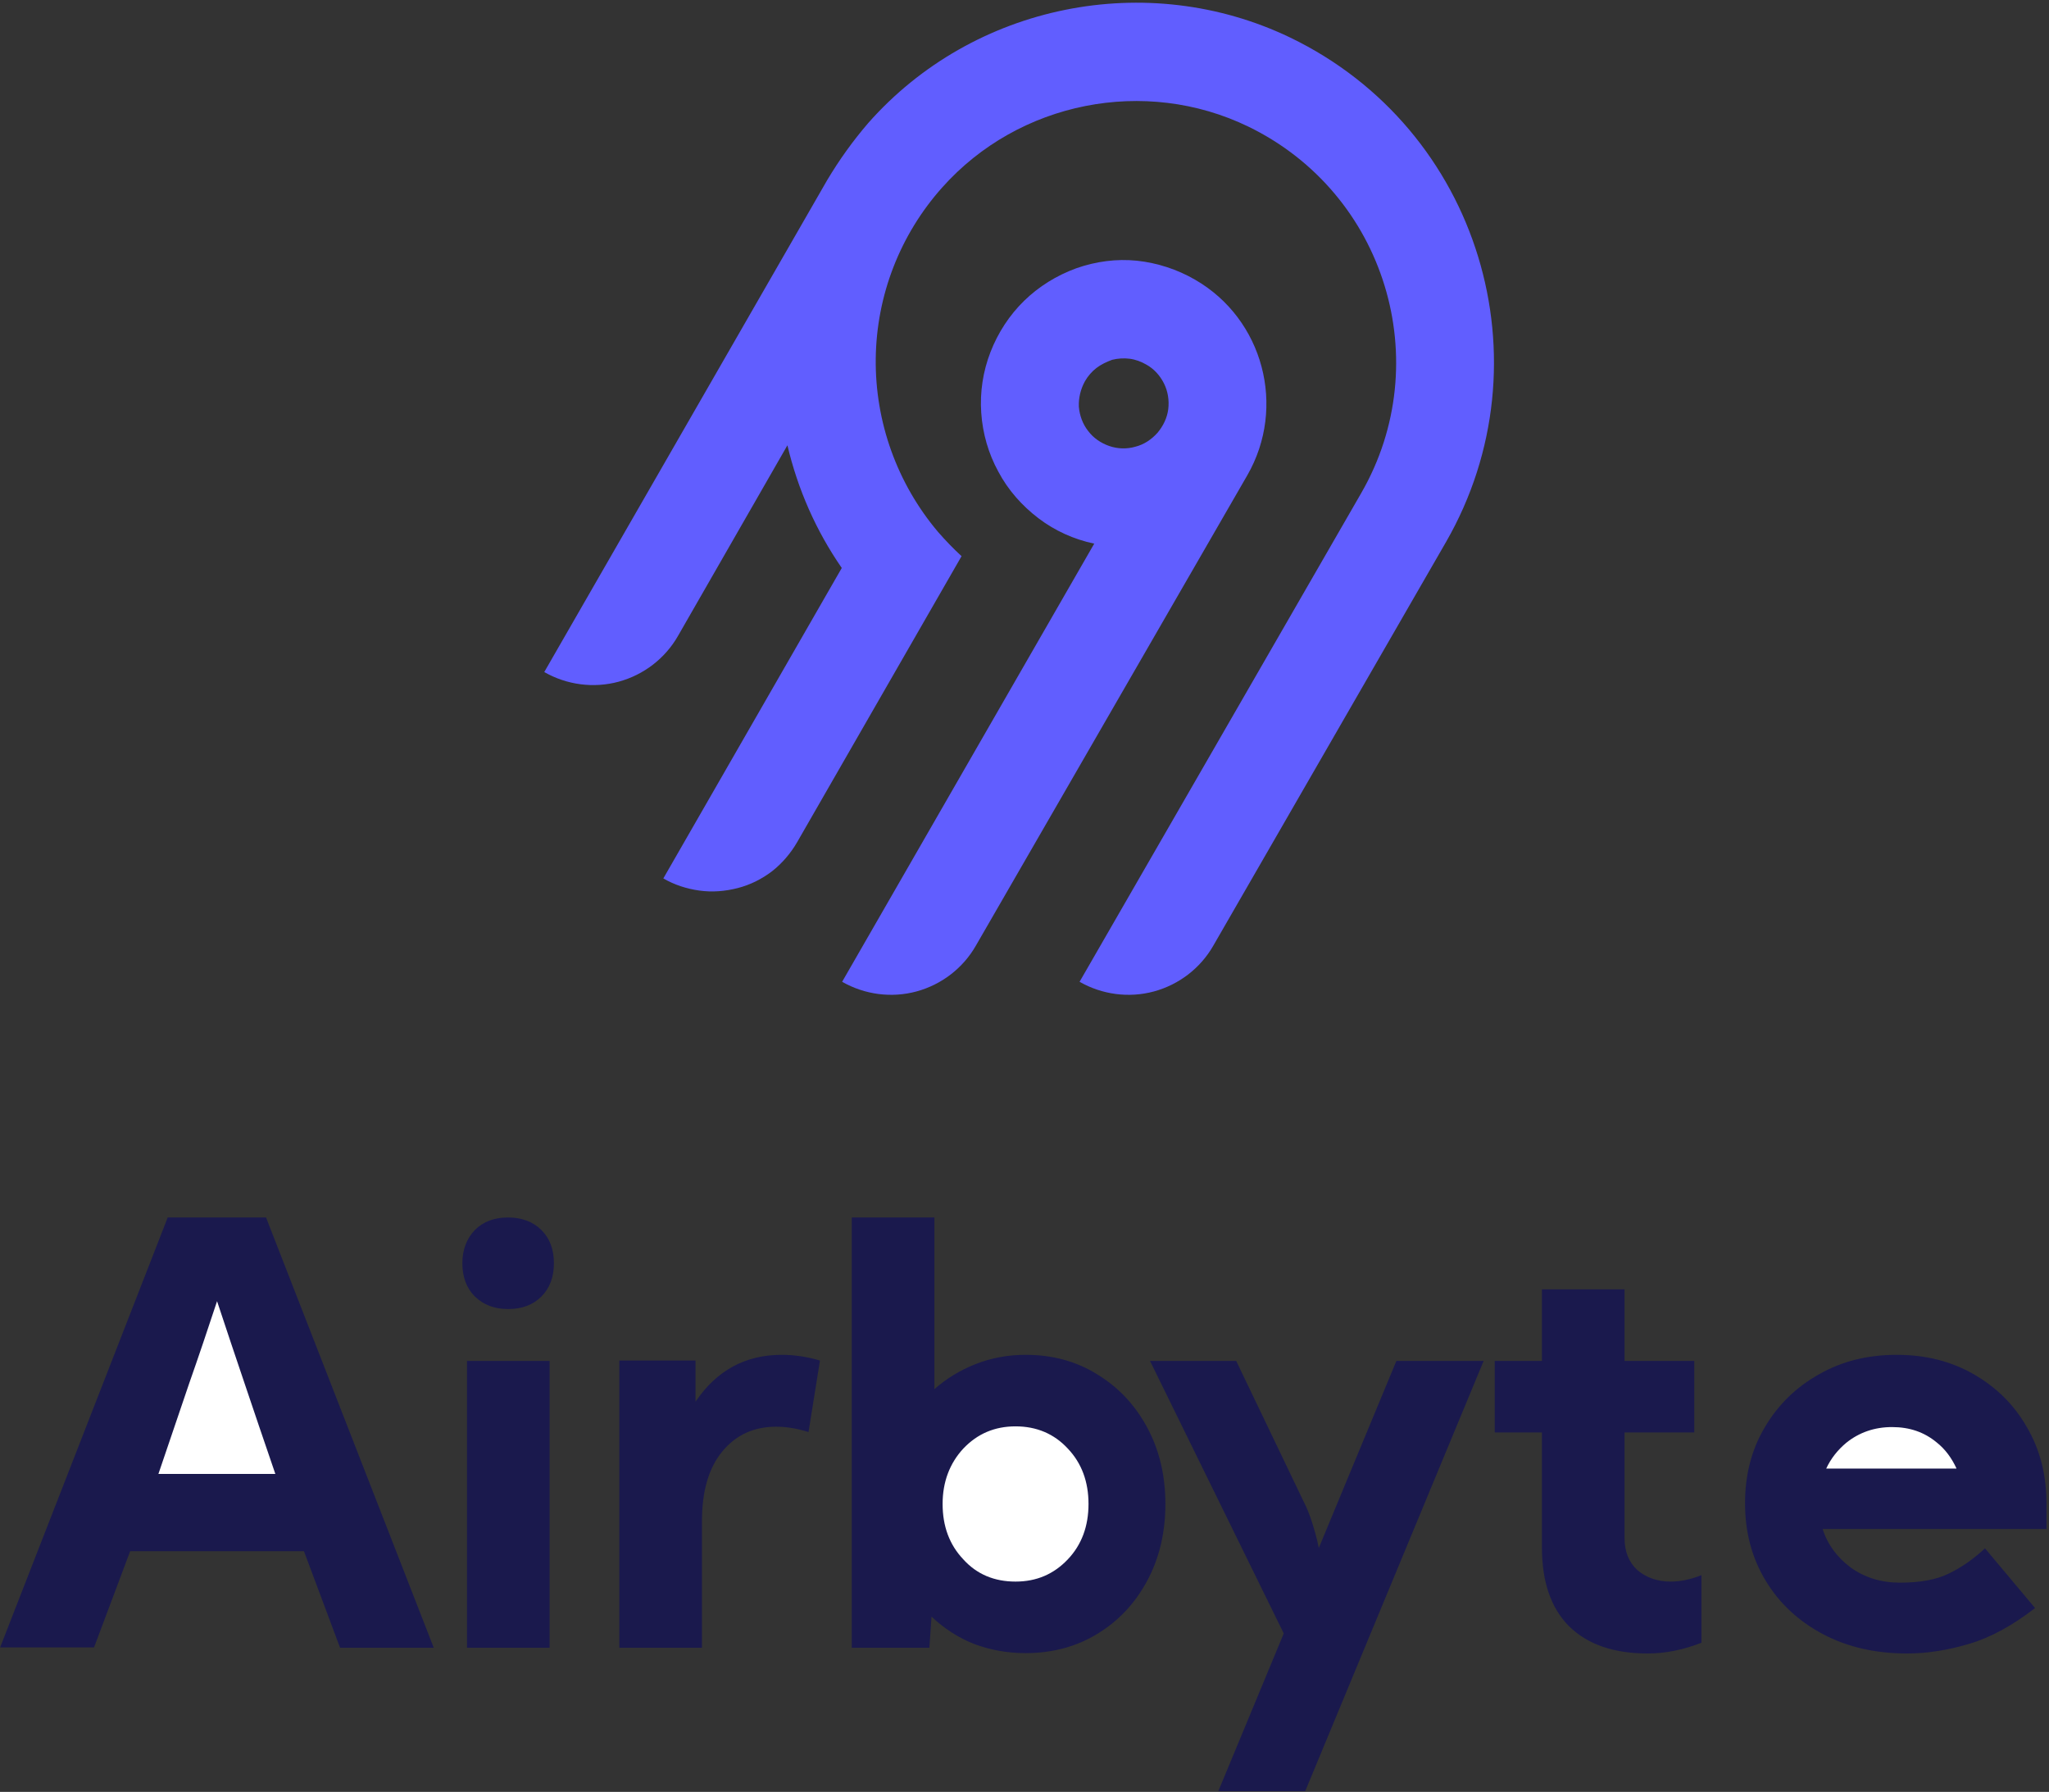
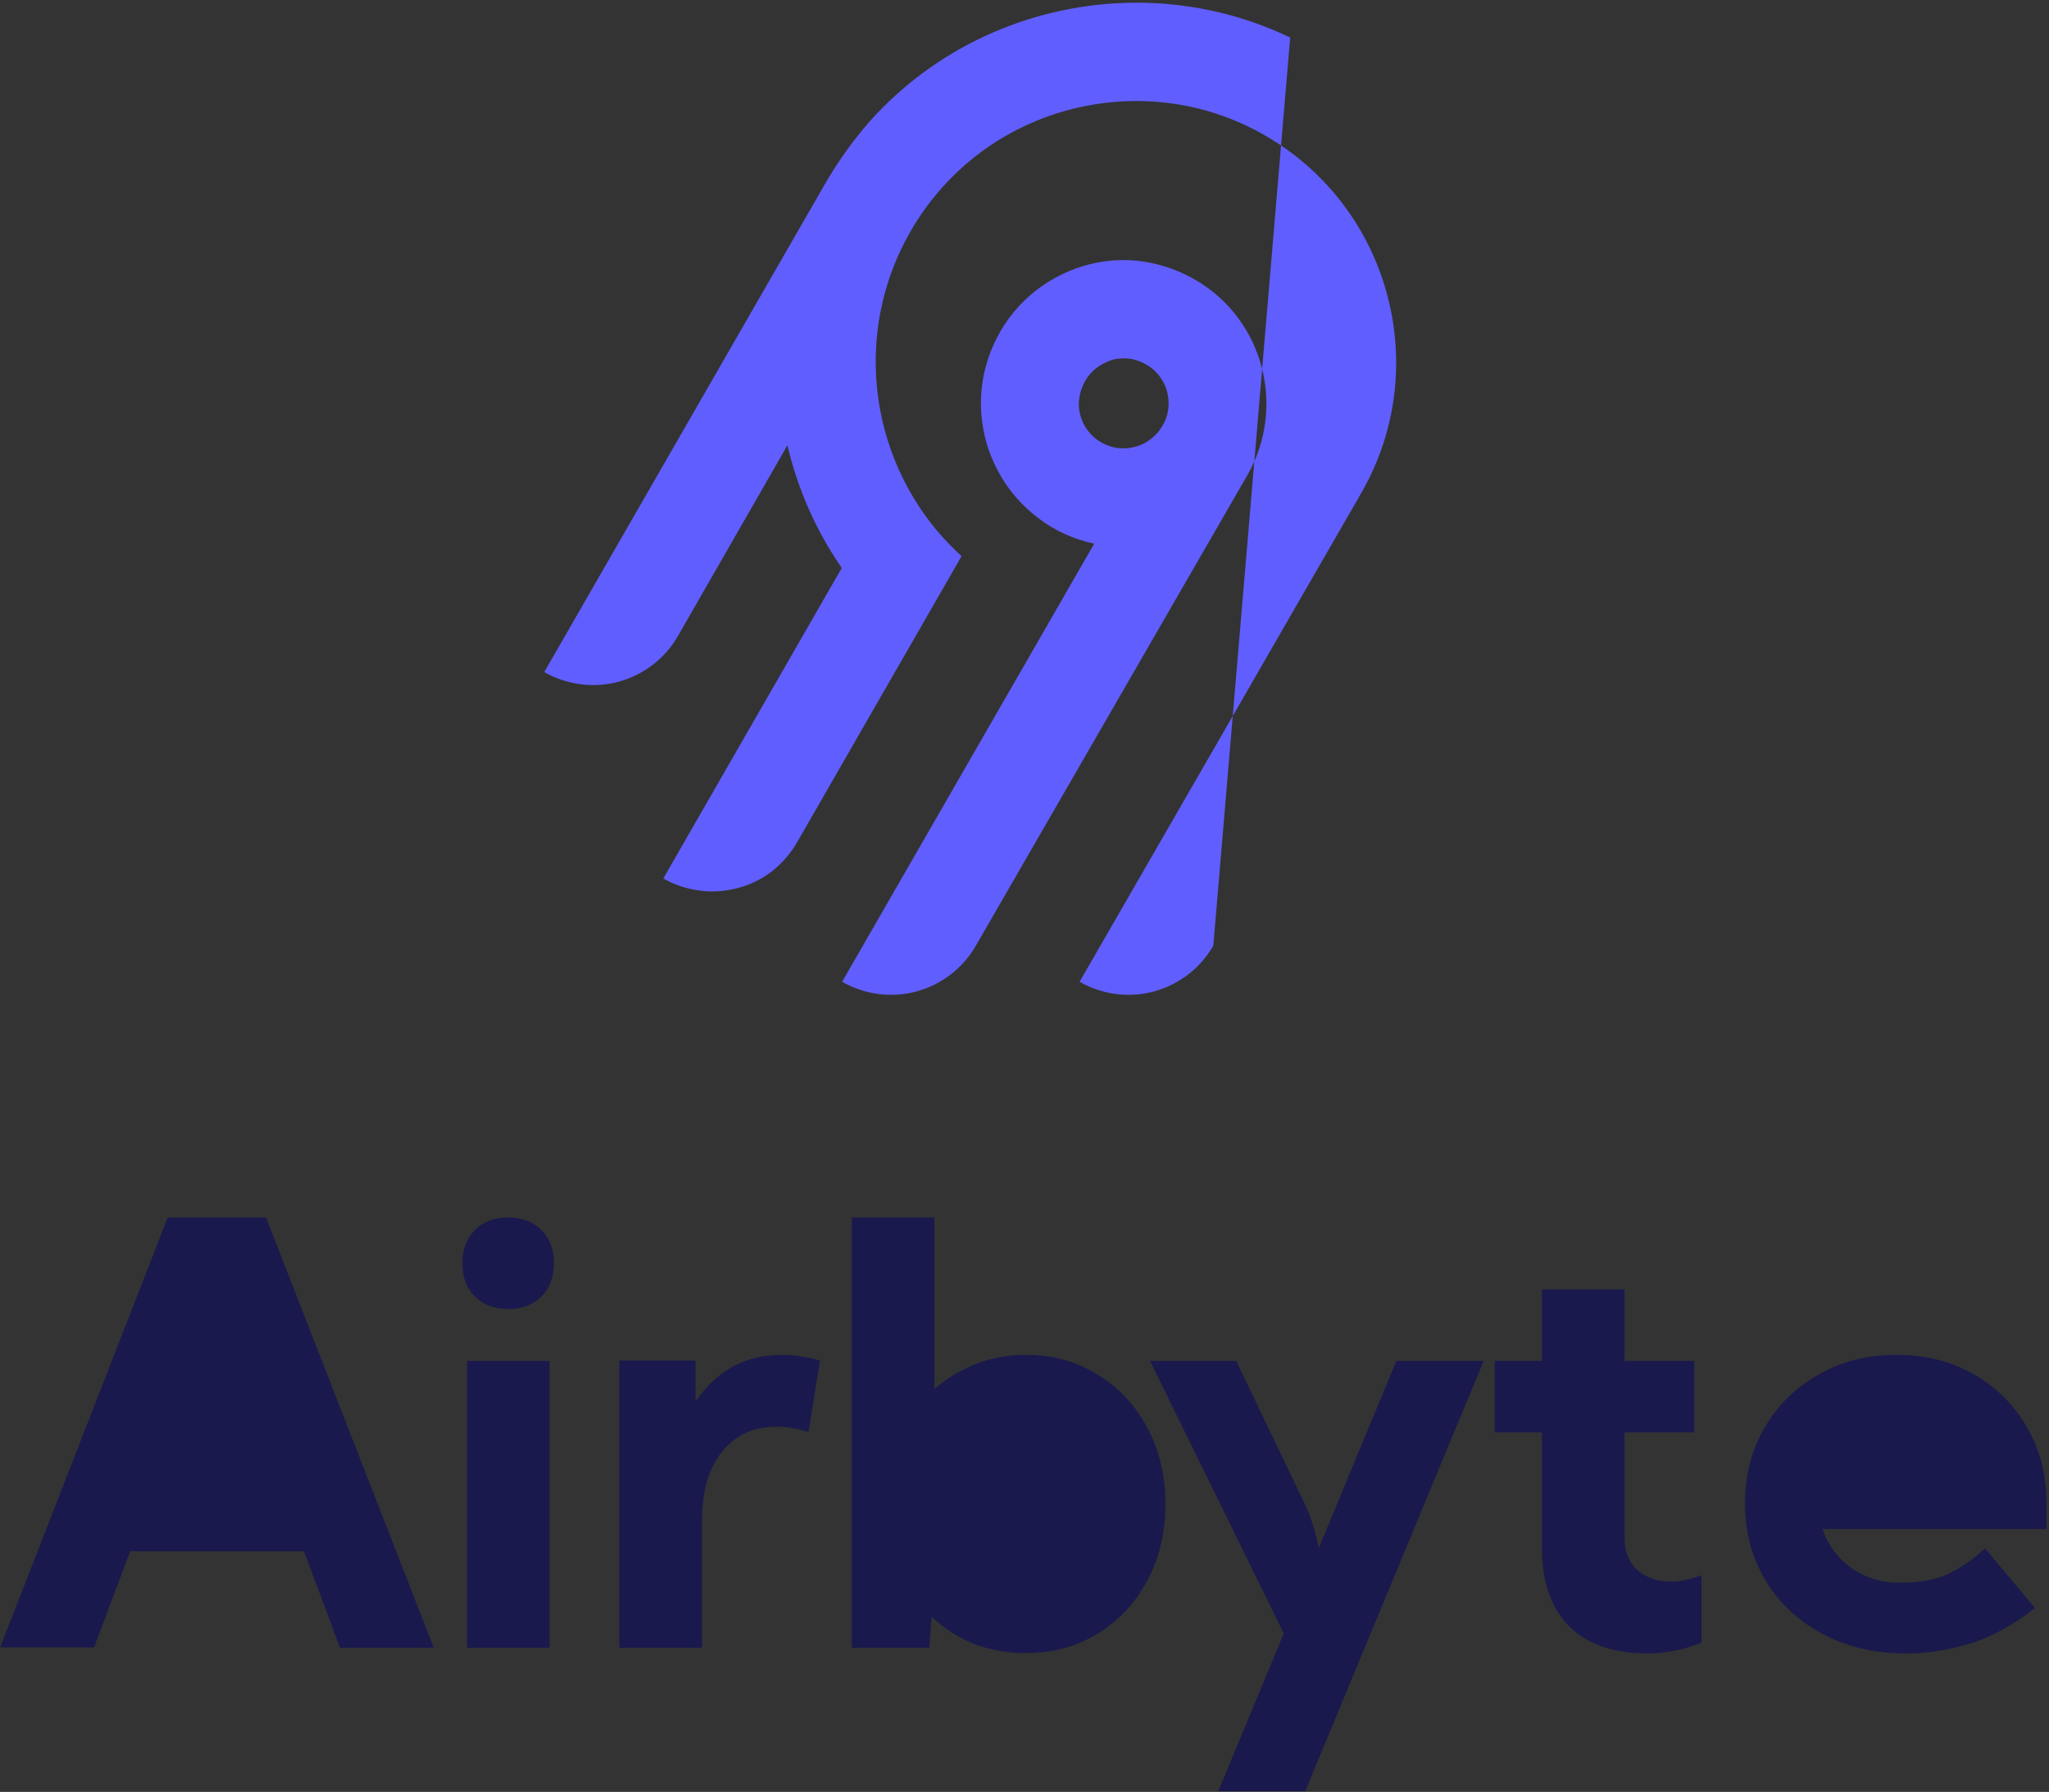
<svg xmlns="http://www.w3.org/2000/svg" width="573px" height="501px" viewBox="0 0 573 501" version="1.1">
  <rect x="0" y="0" width="573" height="501" fill="#333333" stroke="none" />
  <title>logo-airbyte</title>
  <g id="Page-1" stroke="none" stroke-width="1" fill="none" fill-rule="evenodd">
    <g id="logo-airbyte" transform="translate(0, 0.757)" fill-rule="nonzero">
-       <path d="M242.8,33.643 C272.2,0.343 320.8,-9.457 360.8,9.743 C413.9,35.343 433.3,100.443 404.4,150.743 L339.3,263.643 C335.7,269.943 329.7,274.543 322.7,276.443 C315.7,278.343 308.2,277.343 301.9,273.743 L380.7,137.043 C401.7,100.543 387.6,53.343 349.1,34.643 C320.2,20.643 284.9,27.643 263.5,51.643 C251.7,64.843 245.1,81.843 244.9,99.543 C244.7,117.243 250.9,134.443 262.3,147.943 C264.4,150.343 266.6,152.643 268.9,154.743 L222.9,234.743 C221.1,237.843 218.7,240.643 215.9,242.843 C213,245.043 209.8,246.643 206.3,247.543 C202.8,248.443 199.2,248.743 195.6,248.243 C192,247.743 188.6,246.643 185.5,244.843 L235.4,158.043 C228.2,147.643 223.1,136.043 220.2,123.743 L189.6,177.043 C186,183.343 180,187.943 173,189.843 C166,191.743 158.5,190.743 152.2,187.143 L231.3,49.643 C234.7,43.943 238.5,38.643 242.8,33.643 Z M334.2,77.443 C353.3,88.443 359.8,113.043 348.8,132.143 L272.9,263.643 C269.3,269.943 263.3,274.543 256.3,276.443 C249.3,278.343 241.8,277.343 235.5,273.743 L306,151.243 C300.3,150.043 295,147.643 290.4,144.143 C285.8,140.643 281.9,136.243 279.2,131.143 C276.4,126.043 274.8,120.443 274.4,114.643 C274,108.843 274.9,103.043 277,97.643 C279.1,92.243 282.3,87.343 286.4,83.343 C290.5,79.343 295.5,76.243 301,74.243 C306.4,72.343 312.2,71.543 318,72.143 C323.6,72.743 329.2,74.543 334.2,77.443 Z M306.6,102.143 C305.3,103.143 304.2,104.443 303.4,105.843 C302.2,108.043 301.6,110.443 301.7,112.943 C301.9,115.443 302.8,117.843 304.3,119.743 C305.8,121.743 307.9,123.143 310.2,123.943 C312.5,124.743 315.1,124.843 317.5,124.143 C319.9,123.543 322,122.143 323.7,120.243 C325.3,118.343 326.4,116.043 326.7,113.643 C327,111.143 326.6,108.643 325.5,106.443 C324.4,104.243 322.7,102.343 320.5,101.143 C319.1,100.343 317.5,99.743 315.9,99.543 C314.3,99.343 312.6,99.443 311,99.843 C309.4,100.443 307.9,101.143 306.6,102.143 Z" id="Shape" fill="#615EFF" />
+       <path d="M242.8,33.643 C272.2,0.343 320.8,-9.457 360.8,9.743 L339.3,263.643 C335.7,269.943 329.7,274.543 322.7,276.443 C315.7,278.343 308.2,277.343 301.9,273.743 L380.7,137.043 C401.7,100.543 387.6,53.343 349.1,34.643 C320.2,20.643 284.9,27.643 263.5,51.643 C251.7,64.843 245.1,81.843 244.9,99.543 C244.7,117.243 250.9,134.443 262.3,147.943 C264.4,150.343 266.6,152.643 268.9,154.743 L222.9,234.743 C221.1,237.843 218.7,240.643 215.9,242.843 C213,245.043 209.8,246.643 206.3,247.543 C202.8,248.443 199.2,248.743 195.6,248.243 C192,247.743 188.6,246.643 185.5,244.843 L235.4,158.043 C228.2,147.643 223.1,136.043 220.2,123.743 L189.6,177.043 C186,183.343 180,187.943 173,189.843 C166,191.743 158.5,190.743 152.2,187.143 L231.3,49.643 C234.7,43.943 238.5,38.643 242.8,33.643 Z M334.2,77.443 C353.3,88.443 359.8,113.043 348.8,132.143 L272.9,263.643 C269.3,269.943 263.3,274.543 256.3,276.443 C249.3,278.343 241.8,277.343 235.5,273.743 L306,151.243 C300.3,150.043 295,147.643 290.4,144.143 C285.8,140.643 281.9,136.243 279.2,131.143 C276.4,126.043 274.8,120.443 274.4,114.643 C274,108.843 274.9,103.043 277,97.643 C279.1,92.243 282.3,87.343 286.4,83.343 C290.5,79.343 295.5,76.243 301,74.243 C306.4,72.343 312.2,71.543 318,72.143 C323.6,72.743 329.2,74.543 334.2,77.443 Z M306.6,102.143 C305.3,103.143 304.2,104.443 303.4,105.843 C302.2,108.043 301.6,110.443 301.7,112.943 C301.9,115.443 302.8,117.843 304.3,119.743 C305.8,121.743 307.9,123.143 310.2,123.943 C312.5,124.743 315.1,124.843 317.5,124.143 C319.9,123.543 322,122.143 323.7,120.243 C325.3,118.343 326.4,116.043 326.7,113.643 C327,111.143 326.6,108.643 325.5,106.443 C324.4,104.243 322.7,102.343 320.5,101.143 C319.1,100.343 317.5,99.743 315.9,99.543 C314.3,99.343 312.6,99.443 311,99.843 C309.4,100.443 307.9,101.143 306.6,102.143 Z" id="Shape" fill="#615EFF" />
      <path d="M0,459.943 L46.9,339.643 L74.4,339.643 L121.3,459.943 L95.1,459.943 L85,432.943 L36.4,432.943 L26.3,459.843 L0,459.843 L0,459.943 Z M129.3,352.443 C129.3,348.643 130.5,345.543 132.8,343.143 C135.2,340.743 138.3,339.643 142.1,339.643 C145.9,339.643 149.1,340.843 151.4,343.143 C153.8,345.543 154.9,348.643 154.9,352.443 C154.9,356.343 153.7,359.443 151.4,361.743 C149,364.143 145.9,365.243 142.1,365.243 C138.2,365.243 135.2,364.043 132.8,361.743 C130.5,359.443 129.3,356.343 129.3,352.443 Z M130.6,459.943 L130.6,379.743 L153.7,379.743 L153.7,459.943 L130.6,459.943 Z M173.2,379.743 L173.2,459.943 L196.3,459.943 L196.3,424.543 C196.3,416.143 198.2,409.643 202,405.043 C205.8,400.443 210.8,398.143 217,398.143 C220,398.143 223,398.643 226.1,399.643 L229.3,379.643 C225.6,378.543 222,378.043 218.6,378.043 C208.4,378.043 200.4,382.443 194.5,391.143 L194.5,379.643 L173.2,379.643 L173.2,379.743 Z M238.2,459.943 L238.2,339.643 L261.3,339.643 L261.3,387.643 C264.7,384.643 268.5,382.343 272.8,380.643 C277.1,378.943 281.8,378.043 286.8,378.043 C294.3,378.043 301,379.843 306.9,383.543 C312.8,387.143 317.4,392.043 320.8,398.343 C324.2,404.643 325.9,411.743 325.9,419.743 C325.9,427.743 324.2,434.943 320.8,441.243 C317.4,447.543 312.8,452.443 306.9,456.043 C301,459.643 294.3,461.443 286.8,461.443 C281.6,461.443 276.8,460.543 272.3,458.843 C267.8,457.043 263.9,454.443 260.5,451.243 L259.9,459.943 L238.2,459.943 L238.2,459.943 Z M364.5,418.943 L345.7,379.743 L321.6,379.743 L359,455.943 L340.7,500.043 L365,500.043 L414.9,379.743 L390.5,379.743 L368.8,432.043 C368.3,429.443 367.6,427.043 366.9,424.843 C366.2,422.643 365.4,420.643 364.5,418.943 Z M418,379.743 L431.2,379.743 L431.2,359.743 L454.3,359.743 L454.3,379.743 L473.8,379.743 L473.8,399.743 L454.3,399.743 L454.3,429.243 C454.3,433.043 455.5,436.043 457.9,438.243 C460.4,440.343 463.5,441.443 467.2,441.443 C470,441.443 472.8,440.843 475.8,439.643 L475.8,458.543 C470.7,460.543 465.7,461.543 460.8,461.543 C451.3,461.543 444,459.043 438.8,453.943 C433.7,448.843 431.2,441.443 431.2,431.943 L431.2,399.743 L418,399.743 L418,379.743 Z M517.6,437.543 C513.8,434.743 511.1,431.143 509.7,426.743 L572.3,426.743 L572.3,419.743 C572.3,411.643 570.5,404.543 566.8,398.243 C563.2,391.943 558.2,387.043 551.9,383.443 C545.6,379.843 538.5,378.043 530.4,378.043 C522.3,378.043 515,379.843 508.6,383.543 C502.2,387.143 497.2,392.043 493.5,398.343 C489.8,404.543 488,411.643 488,419.543 C488,427.643 489.9,434.843 493.8,441.243 C497.6,447.543 503,452.543 509.8,456.143 C516.6,459.743 524.4,461.543 533.3,461.543 C538.9,461.543 544.7,460.643 550.7,458.843 C556.8,457.043 562.9,453.643 569.1,448.843 L555.1,432.143 C552.1,434.943 548.8,437.343 545.1,439.143 C541.5,440.943 536.9,441.743 531.3,441.743 C526.1,441.743 521.5,440.343 517.6,437.543 Z" id="Shape" fill="#1A194D" />
-       <path d="M77,411.343 C73.8,401.943 70.9,393.543 68.4,386.043 C65.9,378.643 63.3,370.943 60.7,363.043 C58.1,370.943 55.5,378.643 52.9,386.043 C50.4,393.443 47.5,401.943 44.3,411.343 L77,411.343 Z M284,441.443 C289.9,441.443 294.7,439.343 298.6,435.243 C302.5,431.143 304.4,425.943 304.4,419.743 C304.4,413.543 302.5,408.343 298.6,404.243 C294.8,400.143 289.9,398.043 284,398.043 C278.1,398.043 273.3,400.143 269.4,404.243 C265.6,408.343 263.6,413.543 263.6,419.743 C263.6,425.943 265.5,431.143 269.4,435.243 C273.2,439.443 278.1,441.443 284,441.443 Z M547.1,409.743 C545.8,406.943 544,404.443 541.6,402.543 C538.1,399.643 534,398.243 529.1,398.243 C524.2,398.243 519.9,399.743 516.3,402.643 C513.9,404.643 512,407.043 510.7,409.843 L547.1,409.843 L547.1,409.743 Z" id="Shape" fill="#FFFFFF" />
    </g>
  </g>
</svg>